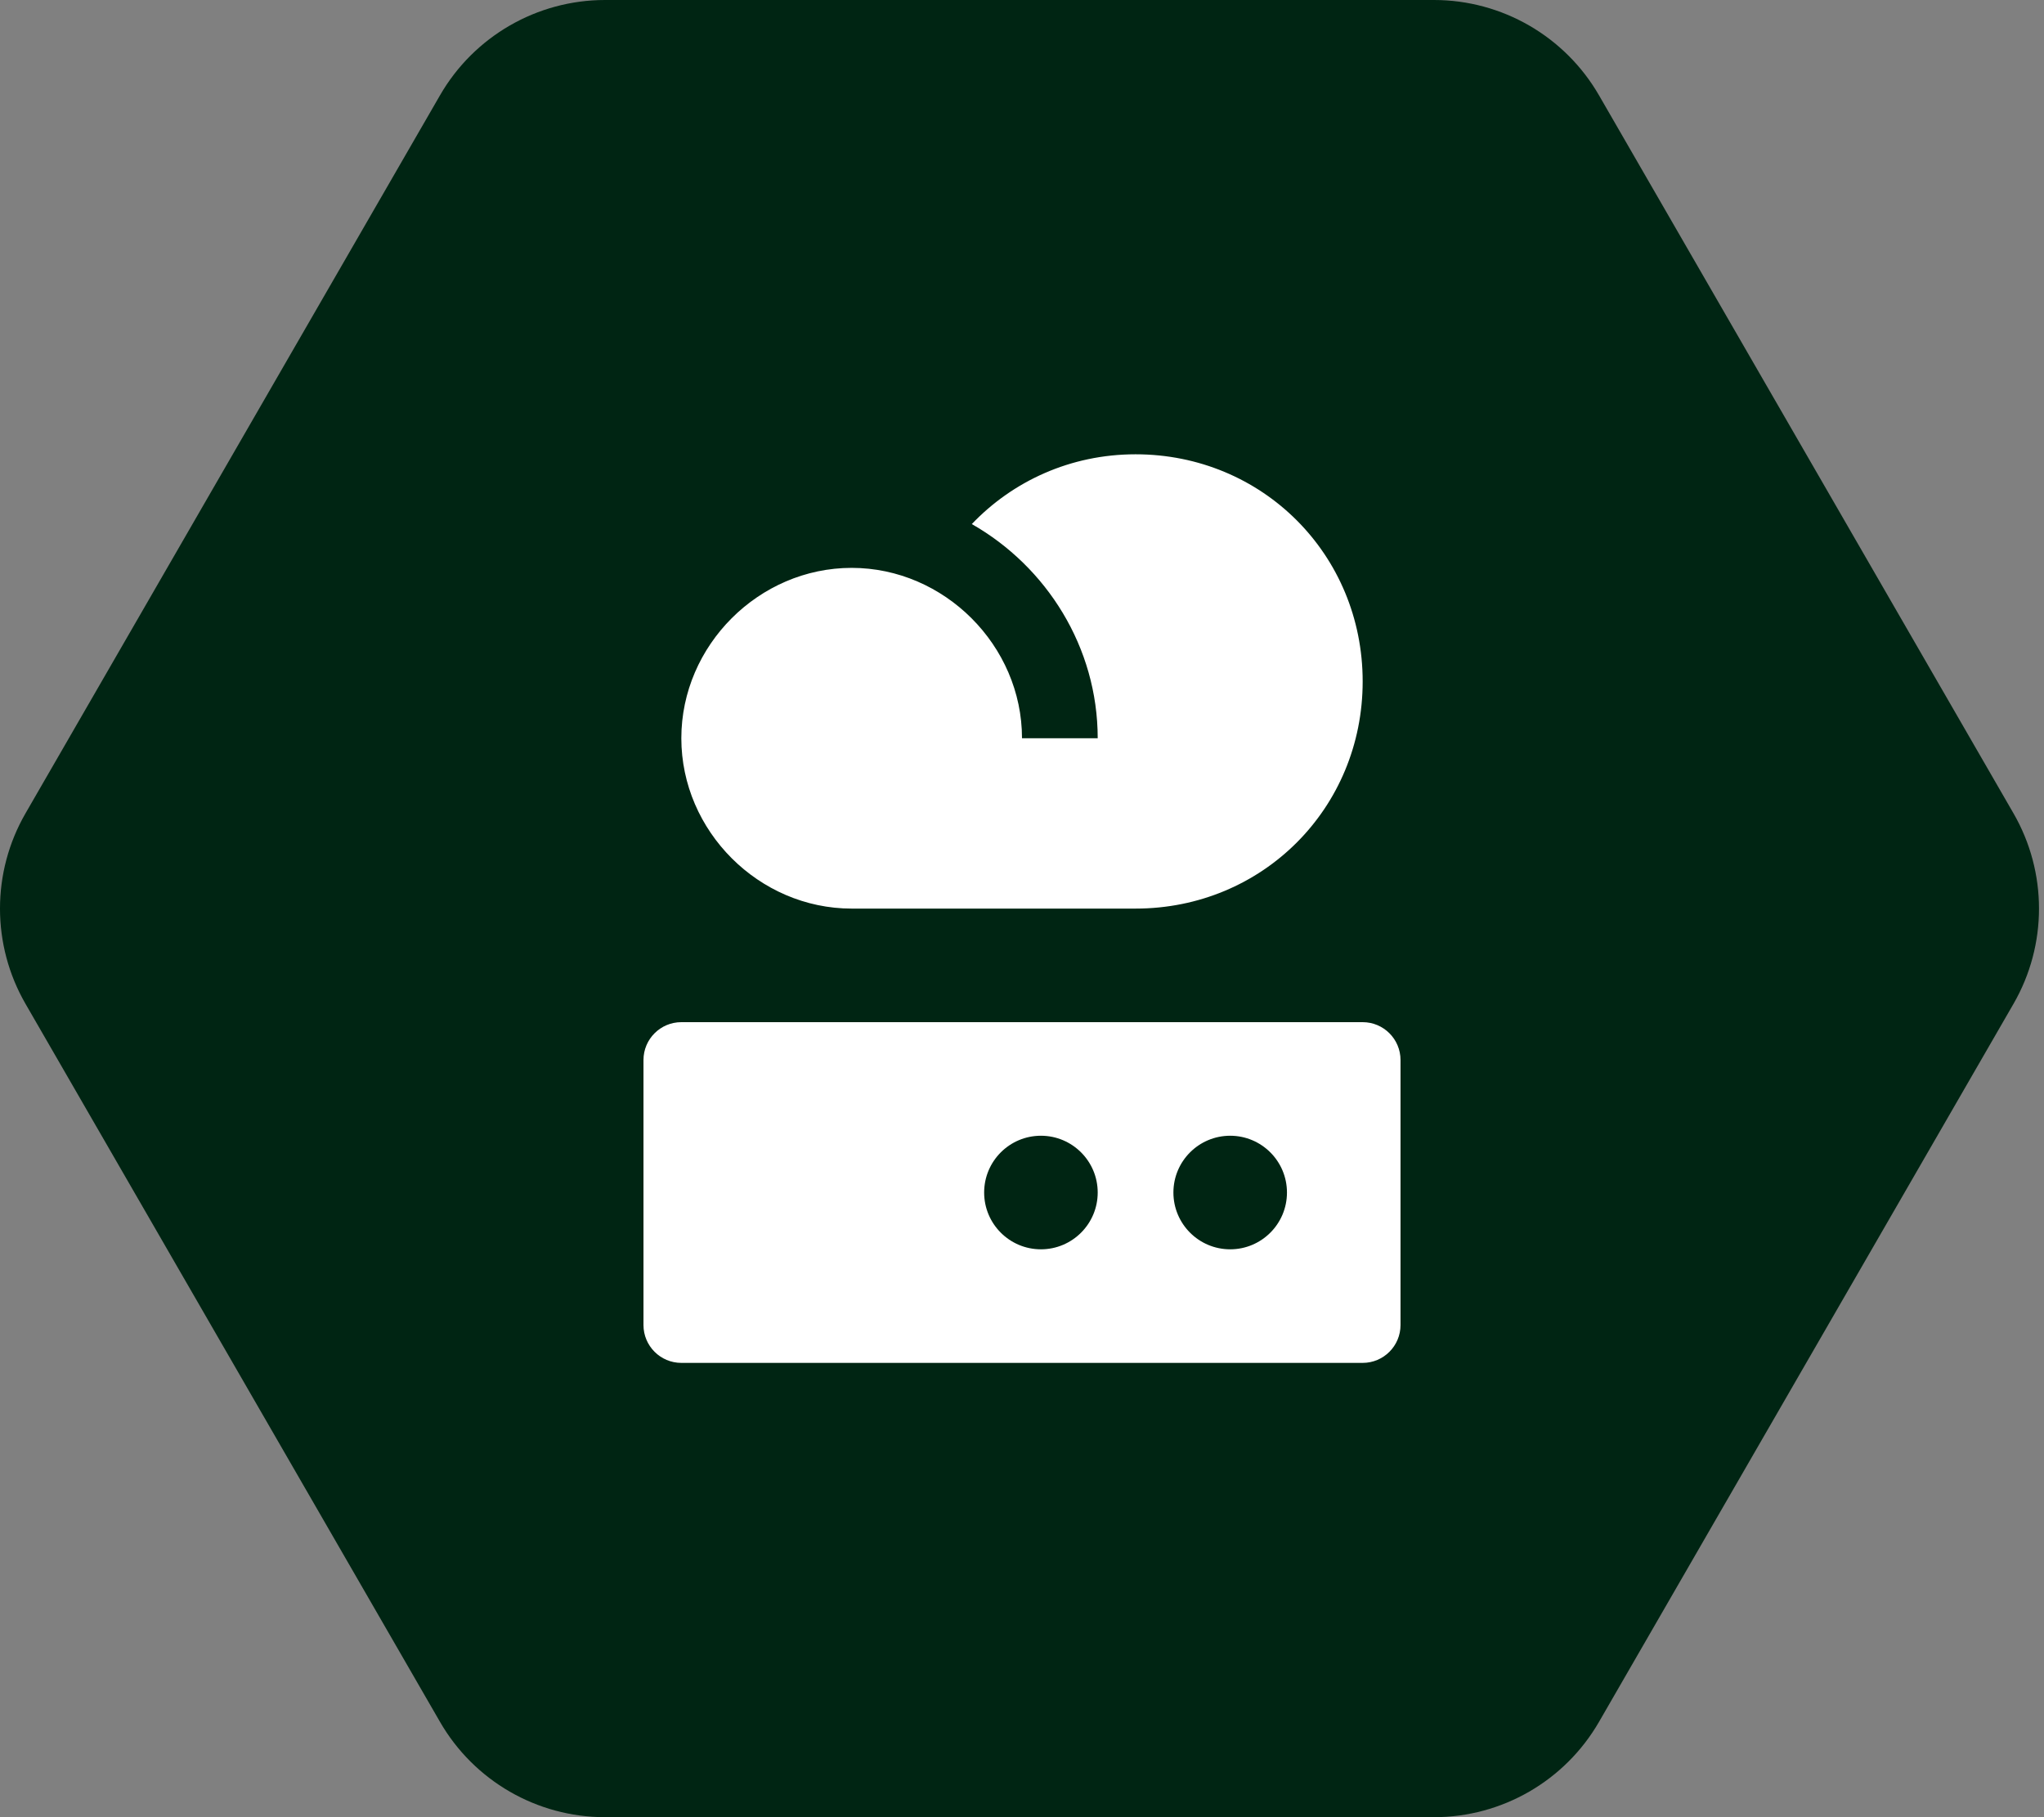
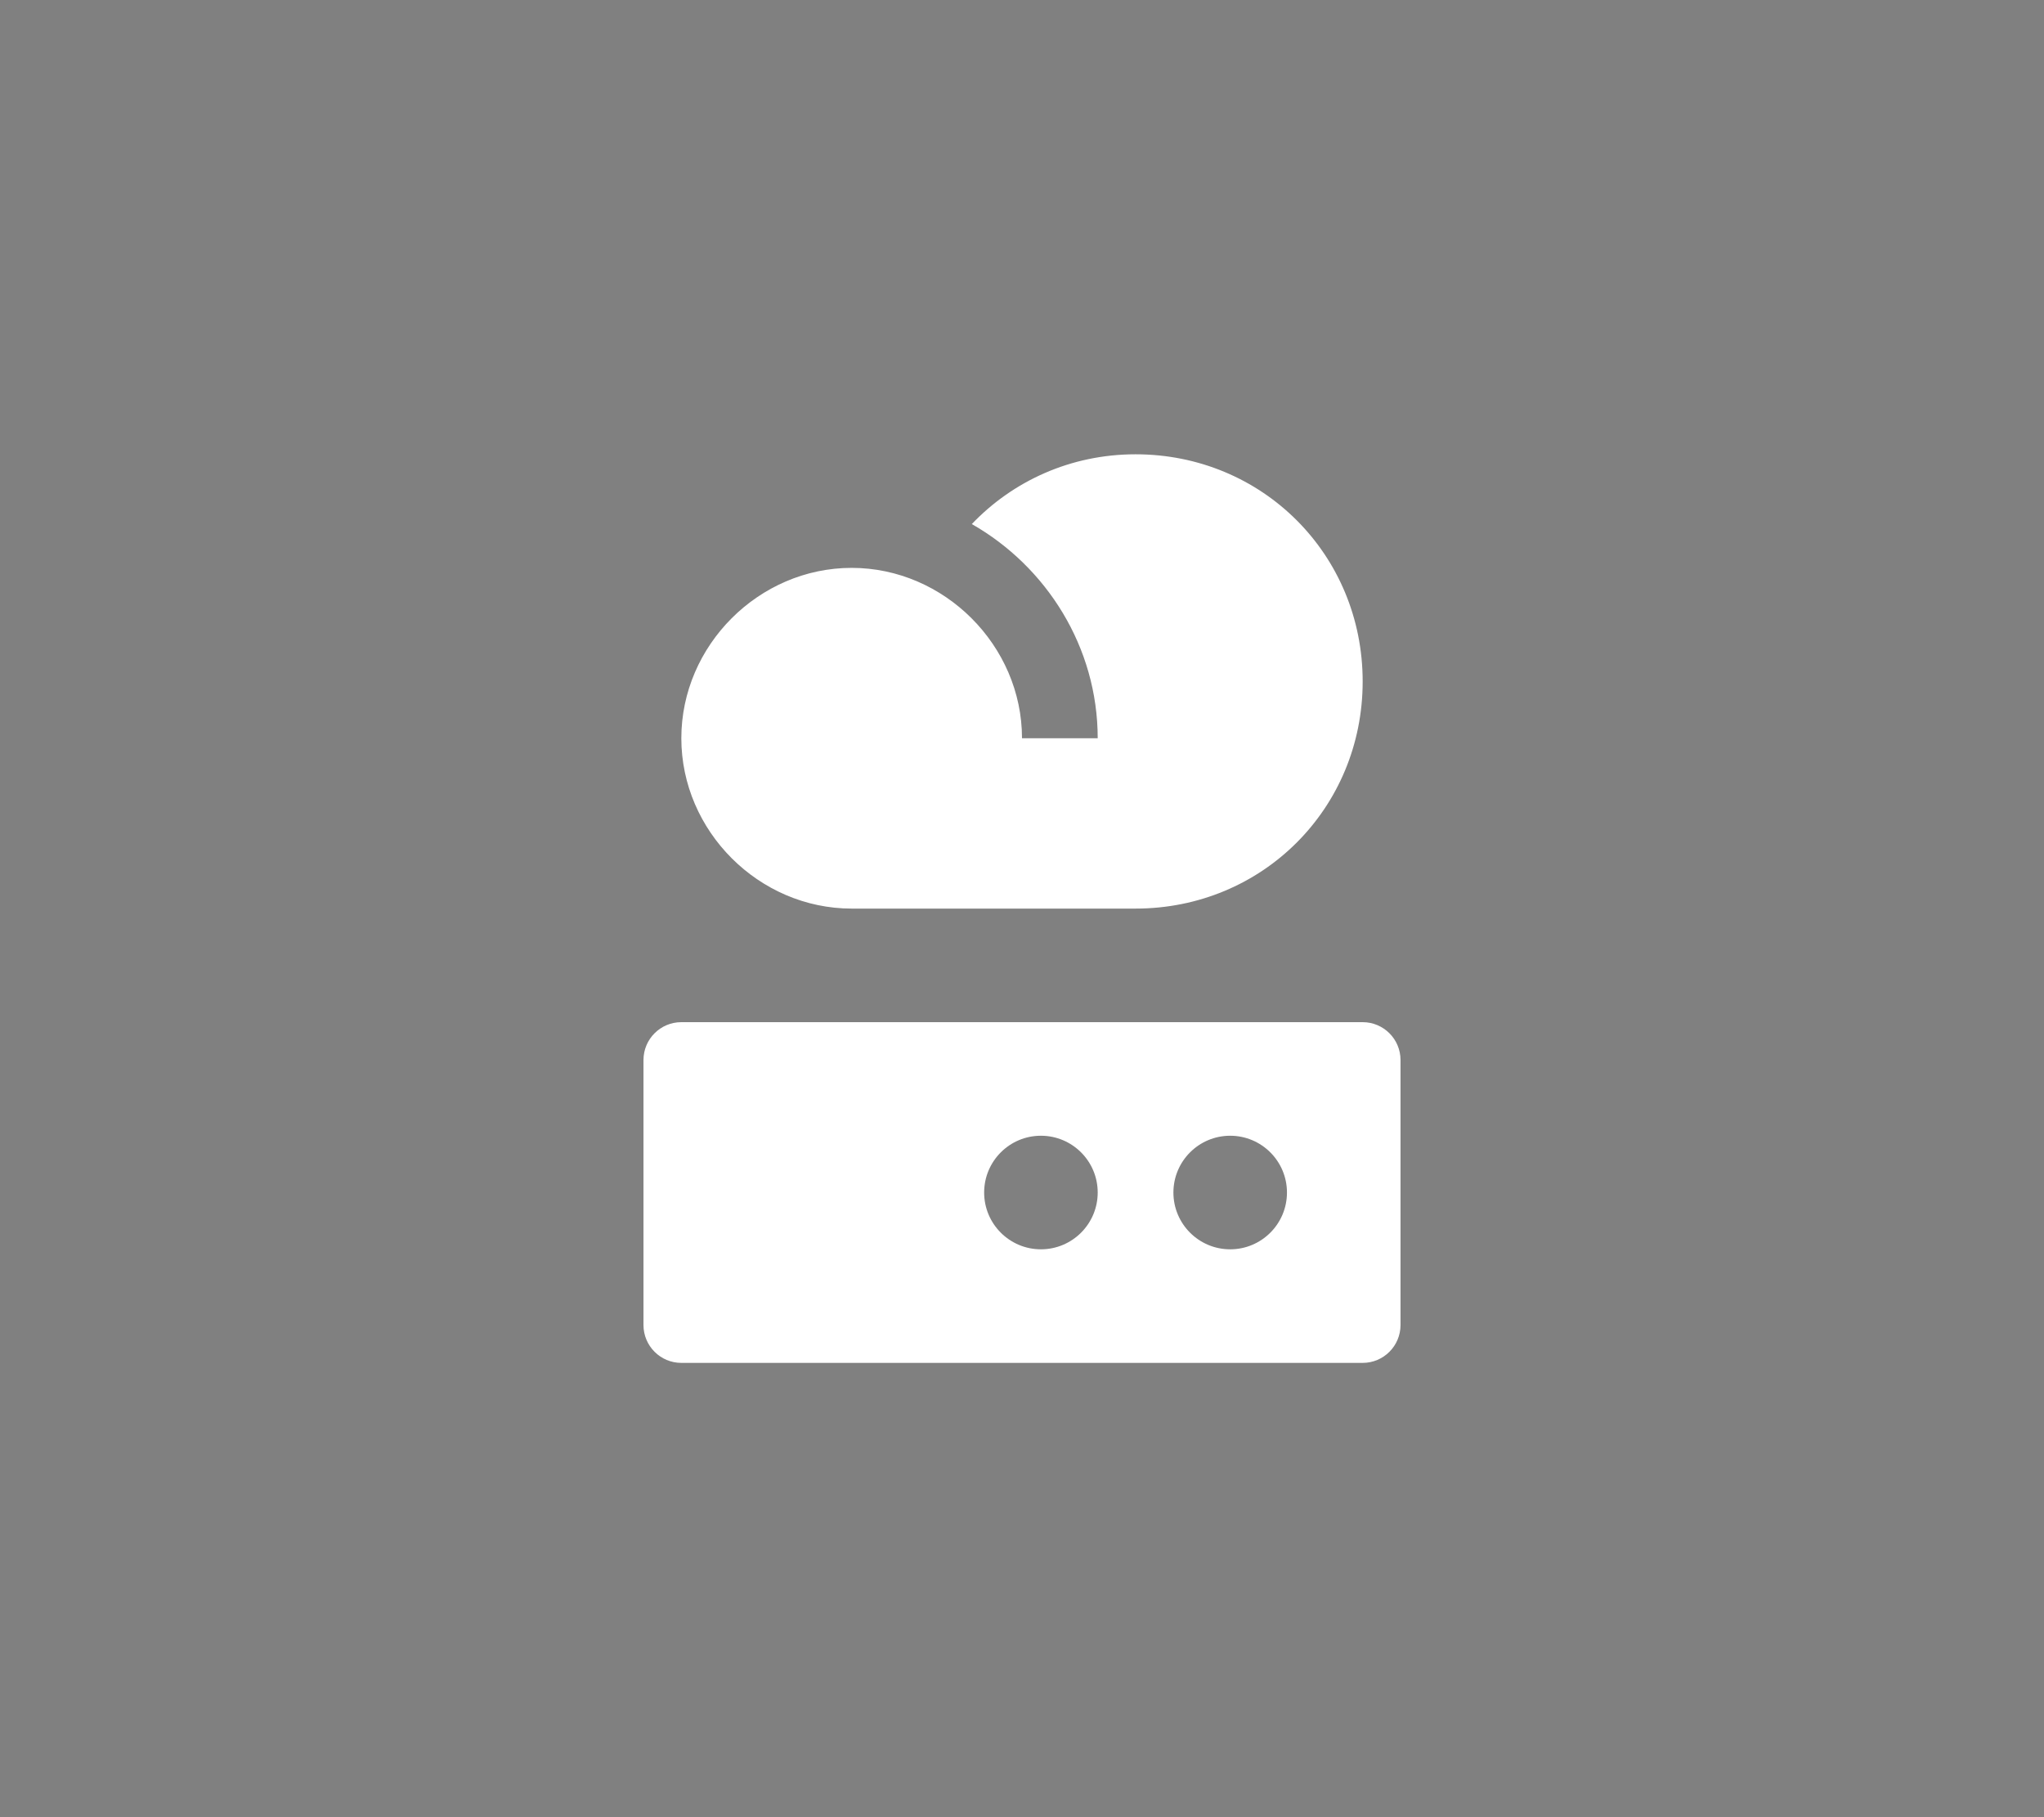
<svg xmlns="http://www.w3.org/2000/svg" width="54" height="48" viewBox="0 0 54 48" fill="none">
  <rect x="0" y="0" width="54" height="48" fill="#808080" stroke="none" />
  <g clip-path="url(#clip0_6184_53349)">
-     <path d="M0.675 26.518C-0.225 24.96 -0.225 23.04 0.675 21.482L11.624 2.518C12.523 0.96 14.186 -2.14527e-08 15.985 0L37.883 2.61136e-07C39.682 2.82588e-07 41.344 0.96 42.244 2.518L53.193 21.482C54.093 23.04 54.093 24.96 53.193 26.518L42.244 45.482C41.344 47.04 39.682 48 37.883 48H15.985C14.186 48 12.523 47.04 11.624 45.482L0.675 26.518Z" fill="#002513" />
    <path fill-rule="evenodd" clip-rule="evenodd" d="M25.674 13.843C26.752 12.713 28.278 12 30 12C33.352 12 36 14.648 36 18C36 21.352 33.352 24 30 24H22.5C20.048 24 18 21.952 18 19.5C18 17.048 20.048 15 22.5 15C24.948 15 27 17.052 27 19.5H29C29 17.095 27.649 14.967 25.674 13.843ZM17 28C17 27.448 17.448 27 18 27H36C36.552 27 37 27.448 37 28V35C37 35.552 36.552 36 36 36H18C17.448 36 17 35.552 17 35V28ZM34 31.5C34 32.328 33.328 33 32.5 33C31.672 33 31 32.328 31 31.5C31 30.672 31.672 30 32.5 30C33.328 30 34 30.672 34 31.5ZM27.5 33C28.328 33 29 32.328 29 31.5C29 30.672 28.328 30 27.5 30C26.672 30 26 30.672 26 31.5C26 32.328 26.672 33 27.5 33Z" fill="white" />
  </g>
  <defs>
    <clipPath id="clip0_6184_53349">
      <rect width="54" height="48" fill="white" />
    </clipPath>
  </defs>
</svg>